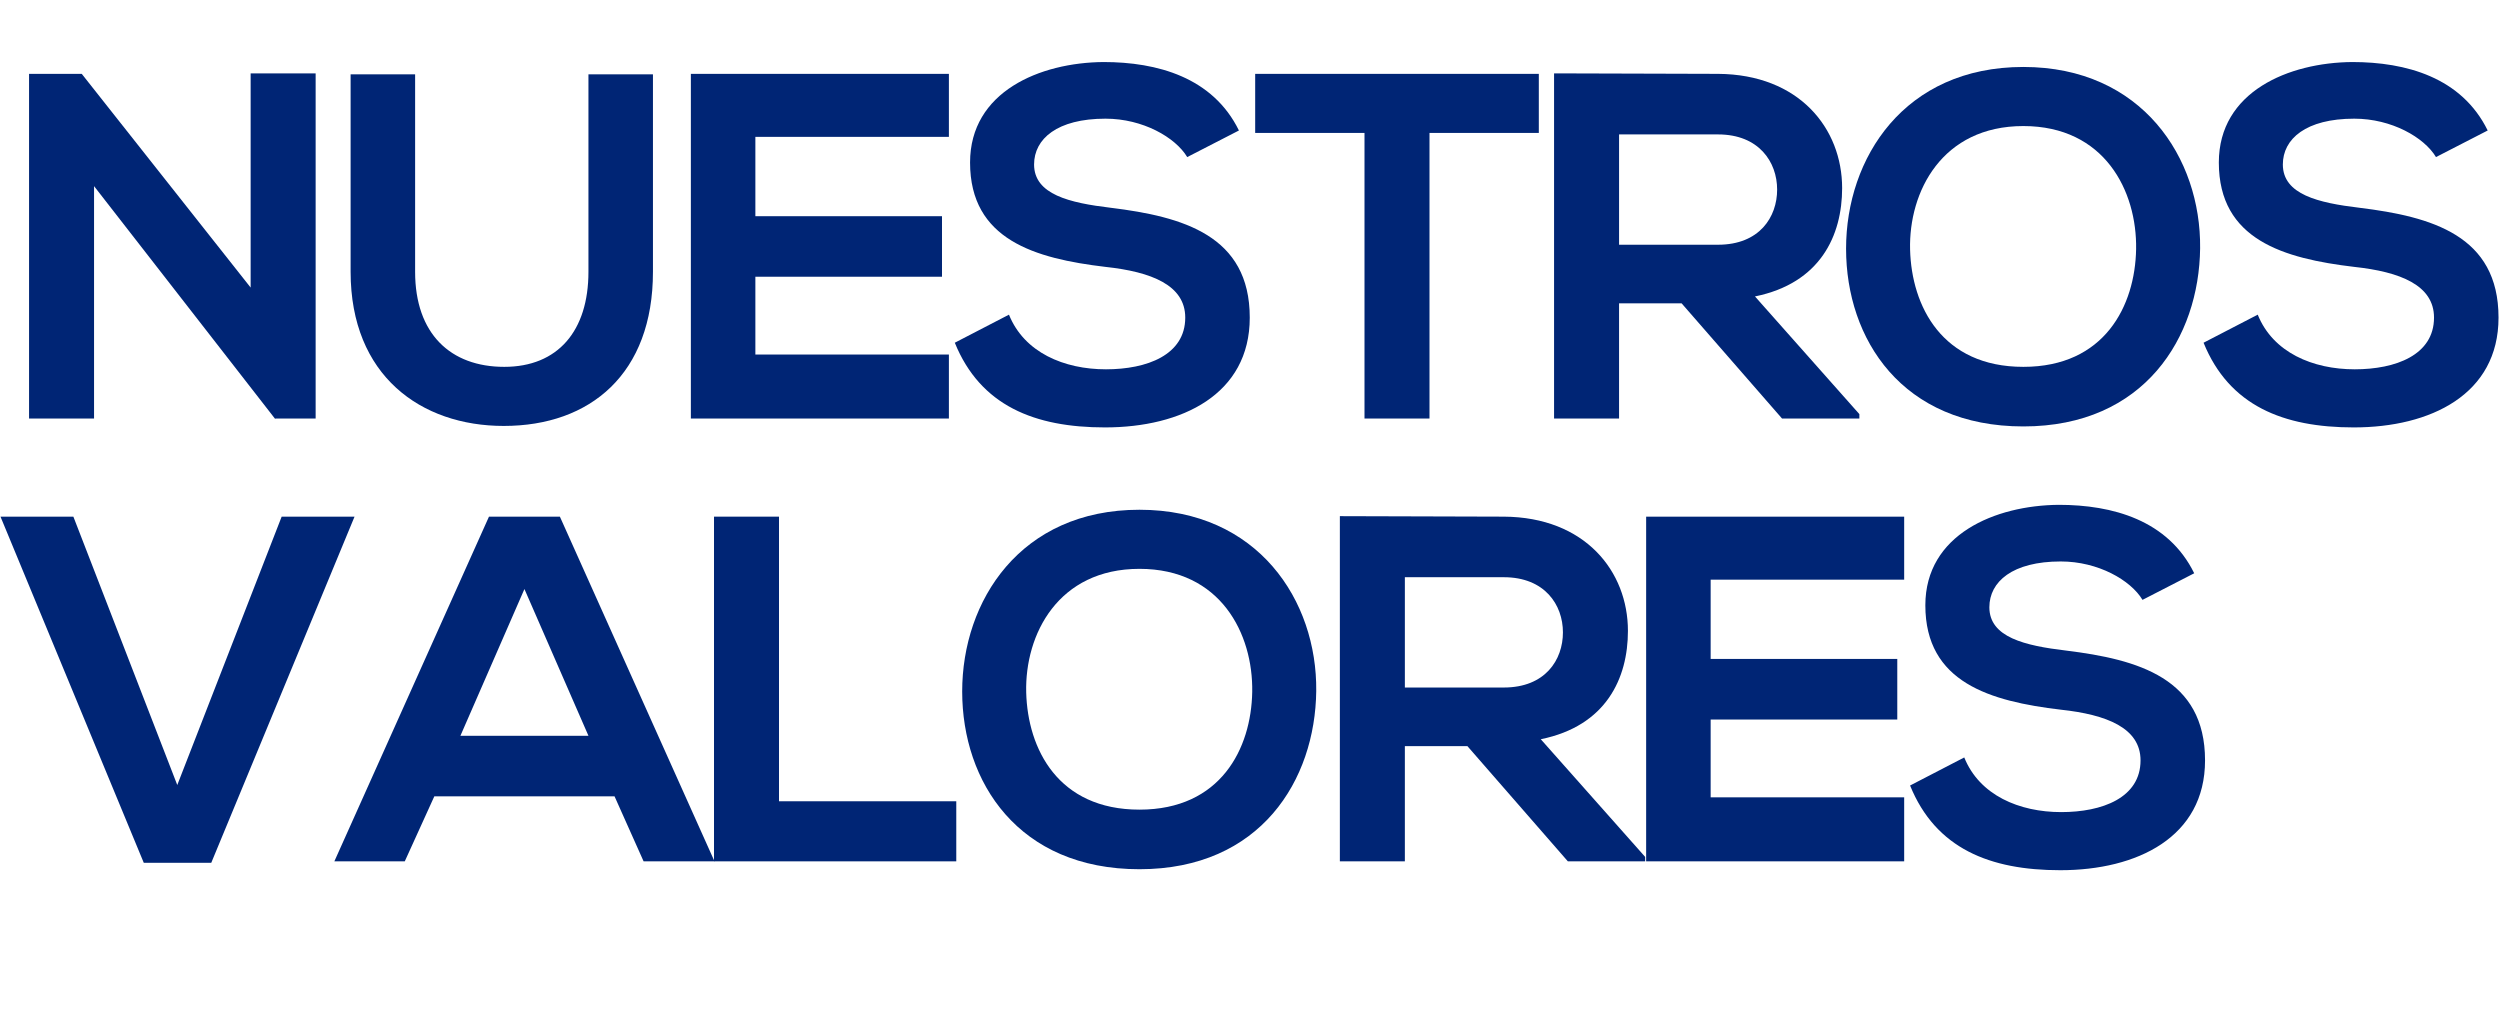
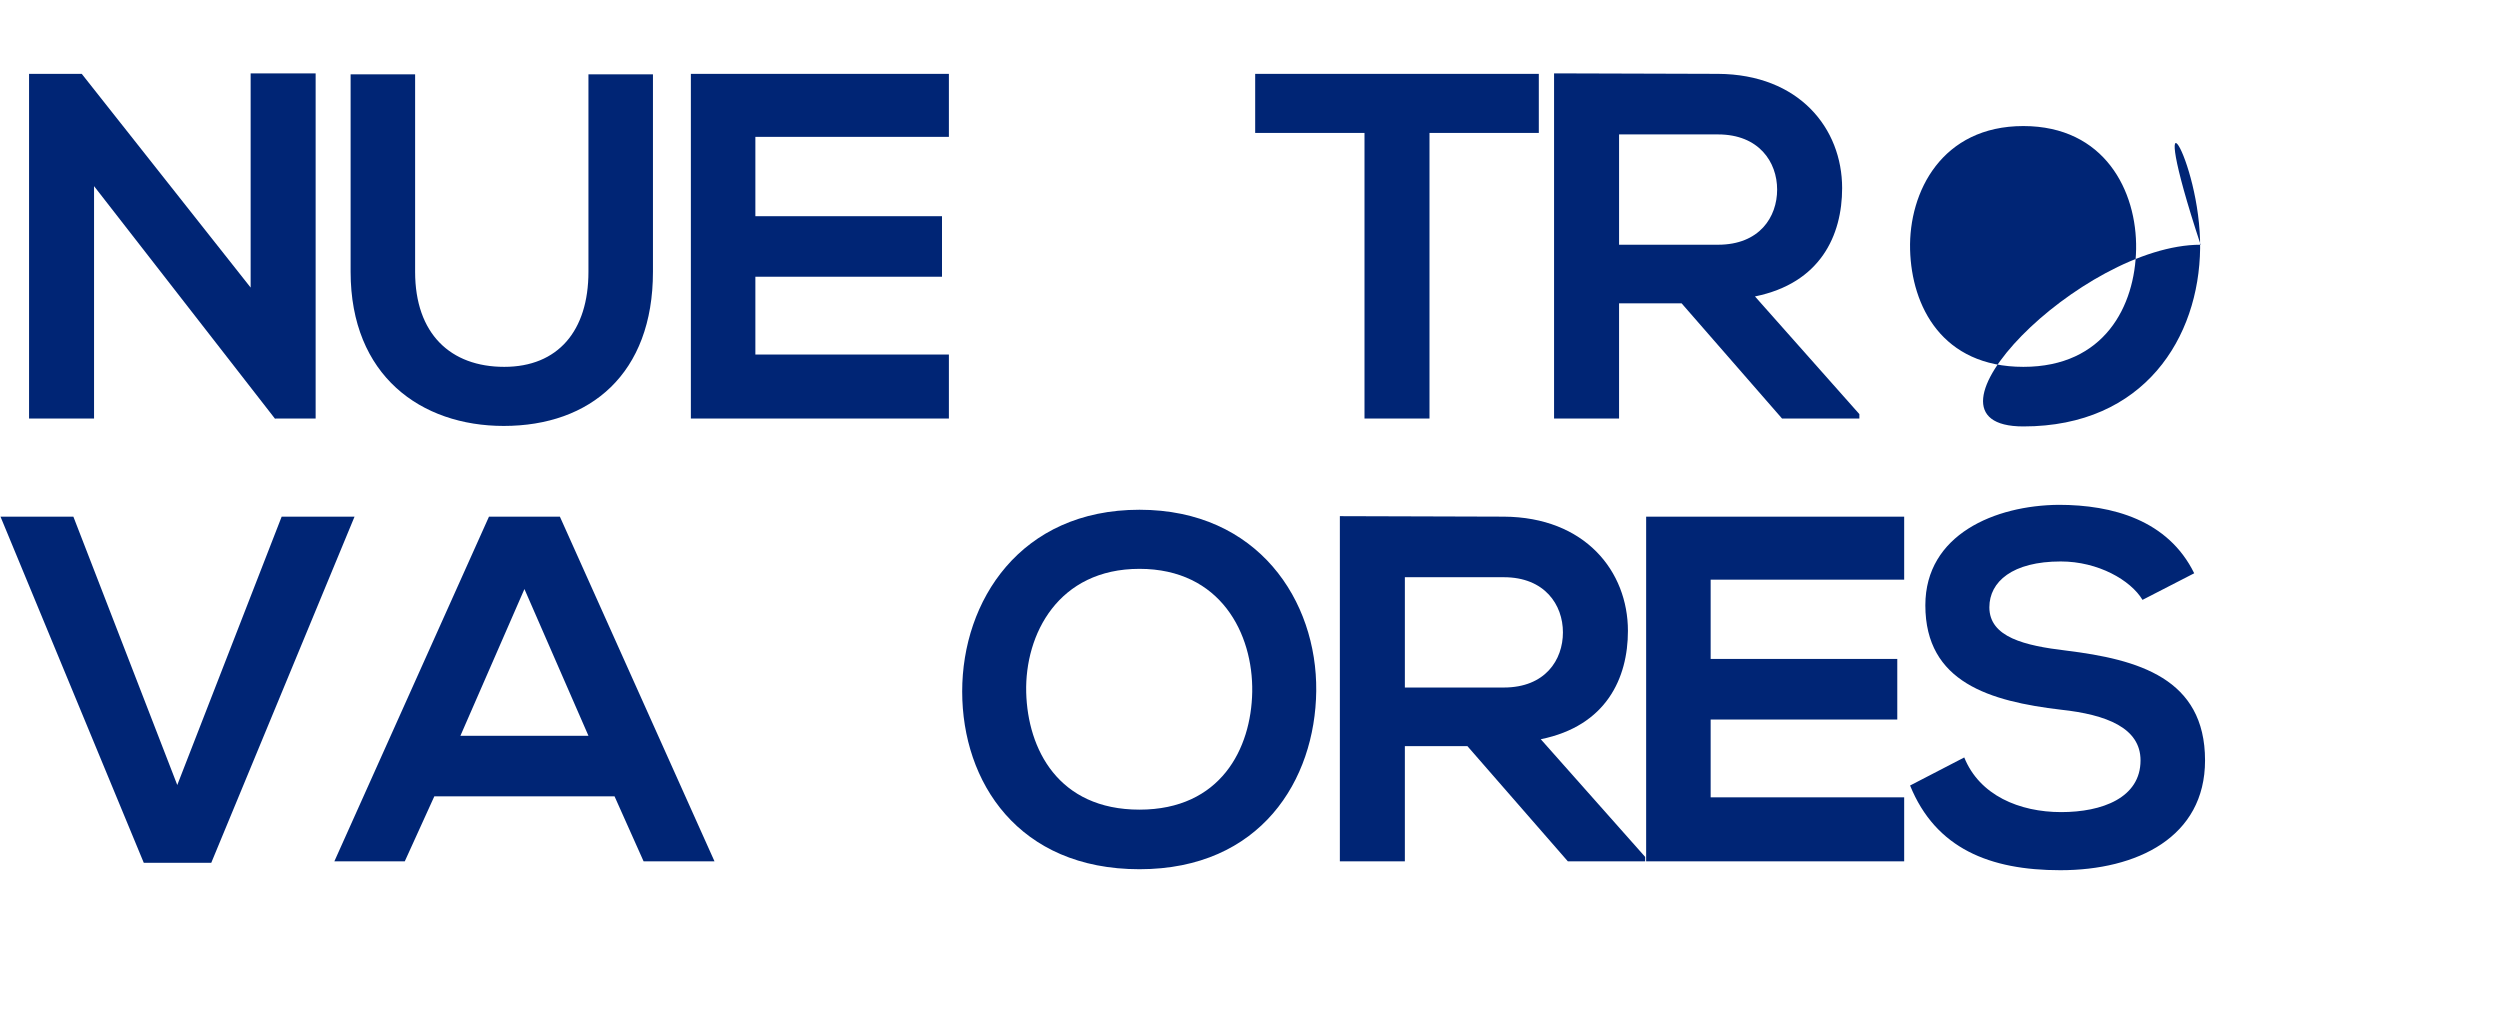
<svg xmlns="http://www.w3.org/2000/svg" version="1.1" x="0px" y="0px" width="578.533px" height="234.423px" viewBox="0 0 578.533 234.423" style="enable-background:new 0 0 578.533 234.423;" xml:space="preserve">
  <style type="text/css">
	.st0{fill:#002575;}
	.st1{font-family:'NexaBold';}
	.st2{font-size:113.953px;}
	.st3{letter-spacing:-5;}
</style>
  <defs>
</defs>
  <g>
    <path class="st0" d="M58.002,16.978h15.042v79.881h-9.345v0.114L21.765,43.073v53.786H6.724V17.092h12.192l39.086,49.455V16.978z" />
    <path class="st0" d="M151.102,17.206v45.695c0,23.588-14.473,35.667-34.527,35.667c-19.145,0-35.439-11.624-35.439-35.667V17.206   h14.928v45.695c0,14.358,8.204,21.993,20.625,21.993s19.486-8.319,19.486-21.993V17.206H151.102z" />
    <path class="st0" d="M219.587,96.859h-59.712c0-26.551,0-53.216,0-79.767h59.712v14.586h-44.784v18.346h43.188v14.016h-43.188   v18.004h44.784V96.859z" />
-     <path class="st0" d="M274.739,36.35c-2.735-4.558-10.256-8.888-18.916-8.888c-11.168,0-16.523,4.672-16.523,10.597   c0,6.951,8.204,8.889,17.776,10.028c16.637,2.051,32.135,6.381,32.135,25.411c0,17.777-15.726,25.412-33.502,25.412   c-16.295,0-28.83-5.014-34.756-19.6l12.535-6.495c3.532,8.774,12.763,12.648,22.448,12.648c9.458,0,18.347-3.304,18.347-11.965   c0-7.521-7.863-10.598-18.46-11.737c-16.296-1.937-31.337-6.267-31.337-24.158c0-16.409,16.181-23.132,30.881-23.247   c12.421,0,25.297,3.533,31.337,15.84L274.739,36.35z" />
    <path class="st0" d="M315.762,30.766h-25.297V17.092c23.018,0,42.504,0,65.637,0v13.674h-25.298v66.093h-15.042V30.766z" />
    <path class="st0" d="M430.283,96.859h-17.891l-23.247-26.665h-14.472v26.665h-15.042V16.978c12.649,0,25.298,0.114,37.946,0.114   c18.803,0.114,28.717,12.648,28.717,26.437c0,10.939-5.015,21.993-20.17,25.07l24.158,27.235V96.859z M374.674,31.108v25.525   h22.904c9.572,0,13.675-6.381,13.675-12.763s-4.217-12.763-13.675-12.763H374.674z" />
-     <path class="st0" d="M509.138,57.431c-0.229,20.625-12.877,41.251-40.909,41.251s-41.023-20.169-41.023-41.137   s13.447-42.049,41.023-42.049C495.691,15.497,509.365,36.578,509.138,57.431z M442.02,57.773   c0.342,13.104,7.406,27.121,26.209,27.121c18.802,0,25.867-14.13,26.095-27.235c0.229-13.446-7.293-28.488-26.095-28.488   C449.426,29.171,441.678,44.327,442.02,57.773z" />
-     <path class="st0" d="M563.72,36.35c-2.735-4.558-10.256-8.888-18.916-8.888c-11.168,0-16.523,4.672-16.523,10.597   c0,6.951,8.204,8.889,17.776,10.028c16.637,2.051,32.135,6.381,32.135,25.411c0,17.777-15.726,25.412-33.502,25.412   c-16.295,0-28.83-5.014-34.756-19.6l12.535-6.495c3.532,8.774,12.763,12.648,22.448,12.648c9.458,0,18.347-3.304,18.347-11.965   c0-7.521-7.863-10.598-18.46-11.737c-16.296-1.937-31.337-6.267-31.337-24.158c0-16.409,16.181-23.132,30.881-23.247   c12.421,0,25.297,3.533,31.337,15.84L563.72,36.35z" />
+     <path class="st0" d="M509.138,57.431c-0.229,20.625-12.877,41.251-40.909,41.251s13.447-42.049,41.023-42.049C495.691,15.497,509.365,36.578,509.138,57.431z M442.02,57.773   c0.342,13.104,7.406,27.121,26.209,27.121c18.802,0,25.867-14.13,26.095-27.235c0.229-13.446-7.293-28.488-26.095-28.488   C449.426,29.171,441.678,44.327,442.02,57.773z" />
    <path class="st0" d="M48.886,199.668H33.274l-33.16-80.109h16.864l24.045,62.104l24.157-62.104h16.865L48.886,199.668z" />
    <path class="st0" d="M142.213,184.284h-41.706l-6.837,15.042H77.374l35.781-79.767h16.409l35.781,79.767h-16.409L142.213,184.284z    M121.36,136.311l-14.814,33.957h29.628L121.36,136.311z" />
-     <path class="st0" d="M180.272,119.559v65.865h41.023v13.902h-56.064v-79.767H180.272z" />
    <path class="st0" d="M304.595,159.898c-0.229,20.625-12.877,41.251-40.909,41.251s-41.023-20.17-41.023-41.137   c0-20.967,13.447-42.049,41.023-42.049C291.148,117.964,304.822,139.045,304.595,159.898z M237.477,160.24   c0.342,13.104,7.406,27.121,26.209,27.121c18.802,0,25.867-14.131,26.095-27.235c0.229-13.446-7.293-28.488-26.095-28.488   C244.883,131.638,237.135,146.794,237.477,160.24z" />
    <path class="st0" d="M380.714,199.326h-17.891l-23.247-26.665h-14.472v26.665h-15.042v-79.881c12.649,0,25.298,0.114,37.946,0.114   c18.803,0.114,28.717,12.649,28.717,26.438c0,10.939-5.015,21.993-20.17,25.069l24.158,27.235V199.326z M325.104,133.576v25.525   h22.904c9.572,0,13.675-6.381,13.675-12.762s-4.217-12.763-13.675-12.763H325.104z" />
    <path class="st0" d="M440.652,199.326H380.94c0-26.551,0-53.216,0-79.767h59.712v14.586h-44.784v18.346h43.188v14.017h-43.188   v18.004h44.784V199.326z" />
    <path class="st0" d="M495.805,138.817c-2.735-4.558-10.256-8.888-18.916-8.888c-11.168,0-16.523,4.672-16.523,10.598   c0,6.951,8.204,8.888,17.776,10.027c16.638,2.052,32.135,6.382,32.135,25.412c0,17.776-15.726,25.411-33.502,25.411   c-16.295,0-28.83-5.014-34.756-19.6l12.535-6.495c3.532,8.774,12.763,12.648,22.448,12.648c9.458,0,18.347-3.305,18.347-11.965   c0-7.521-7.862-10.598-18.46-11.737c-16.296-1.938-31.338-6.268-31.338-24.158c0-16.409,16.182-23.132,30.882-23.246   c12.421,0,25.297,3.532,31.337,15.839L495.805,138.817z" />
  </g>
</svg>